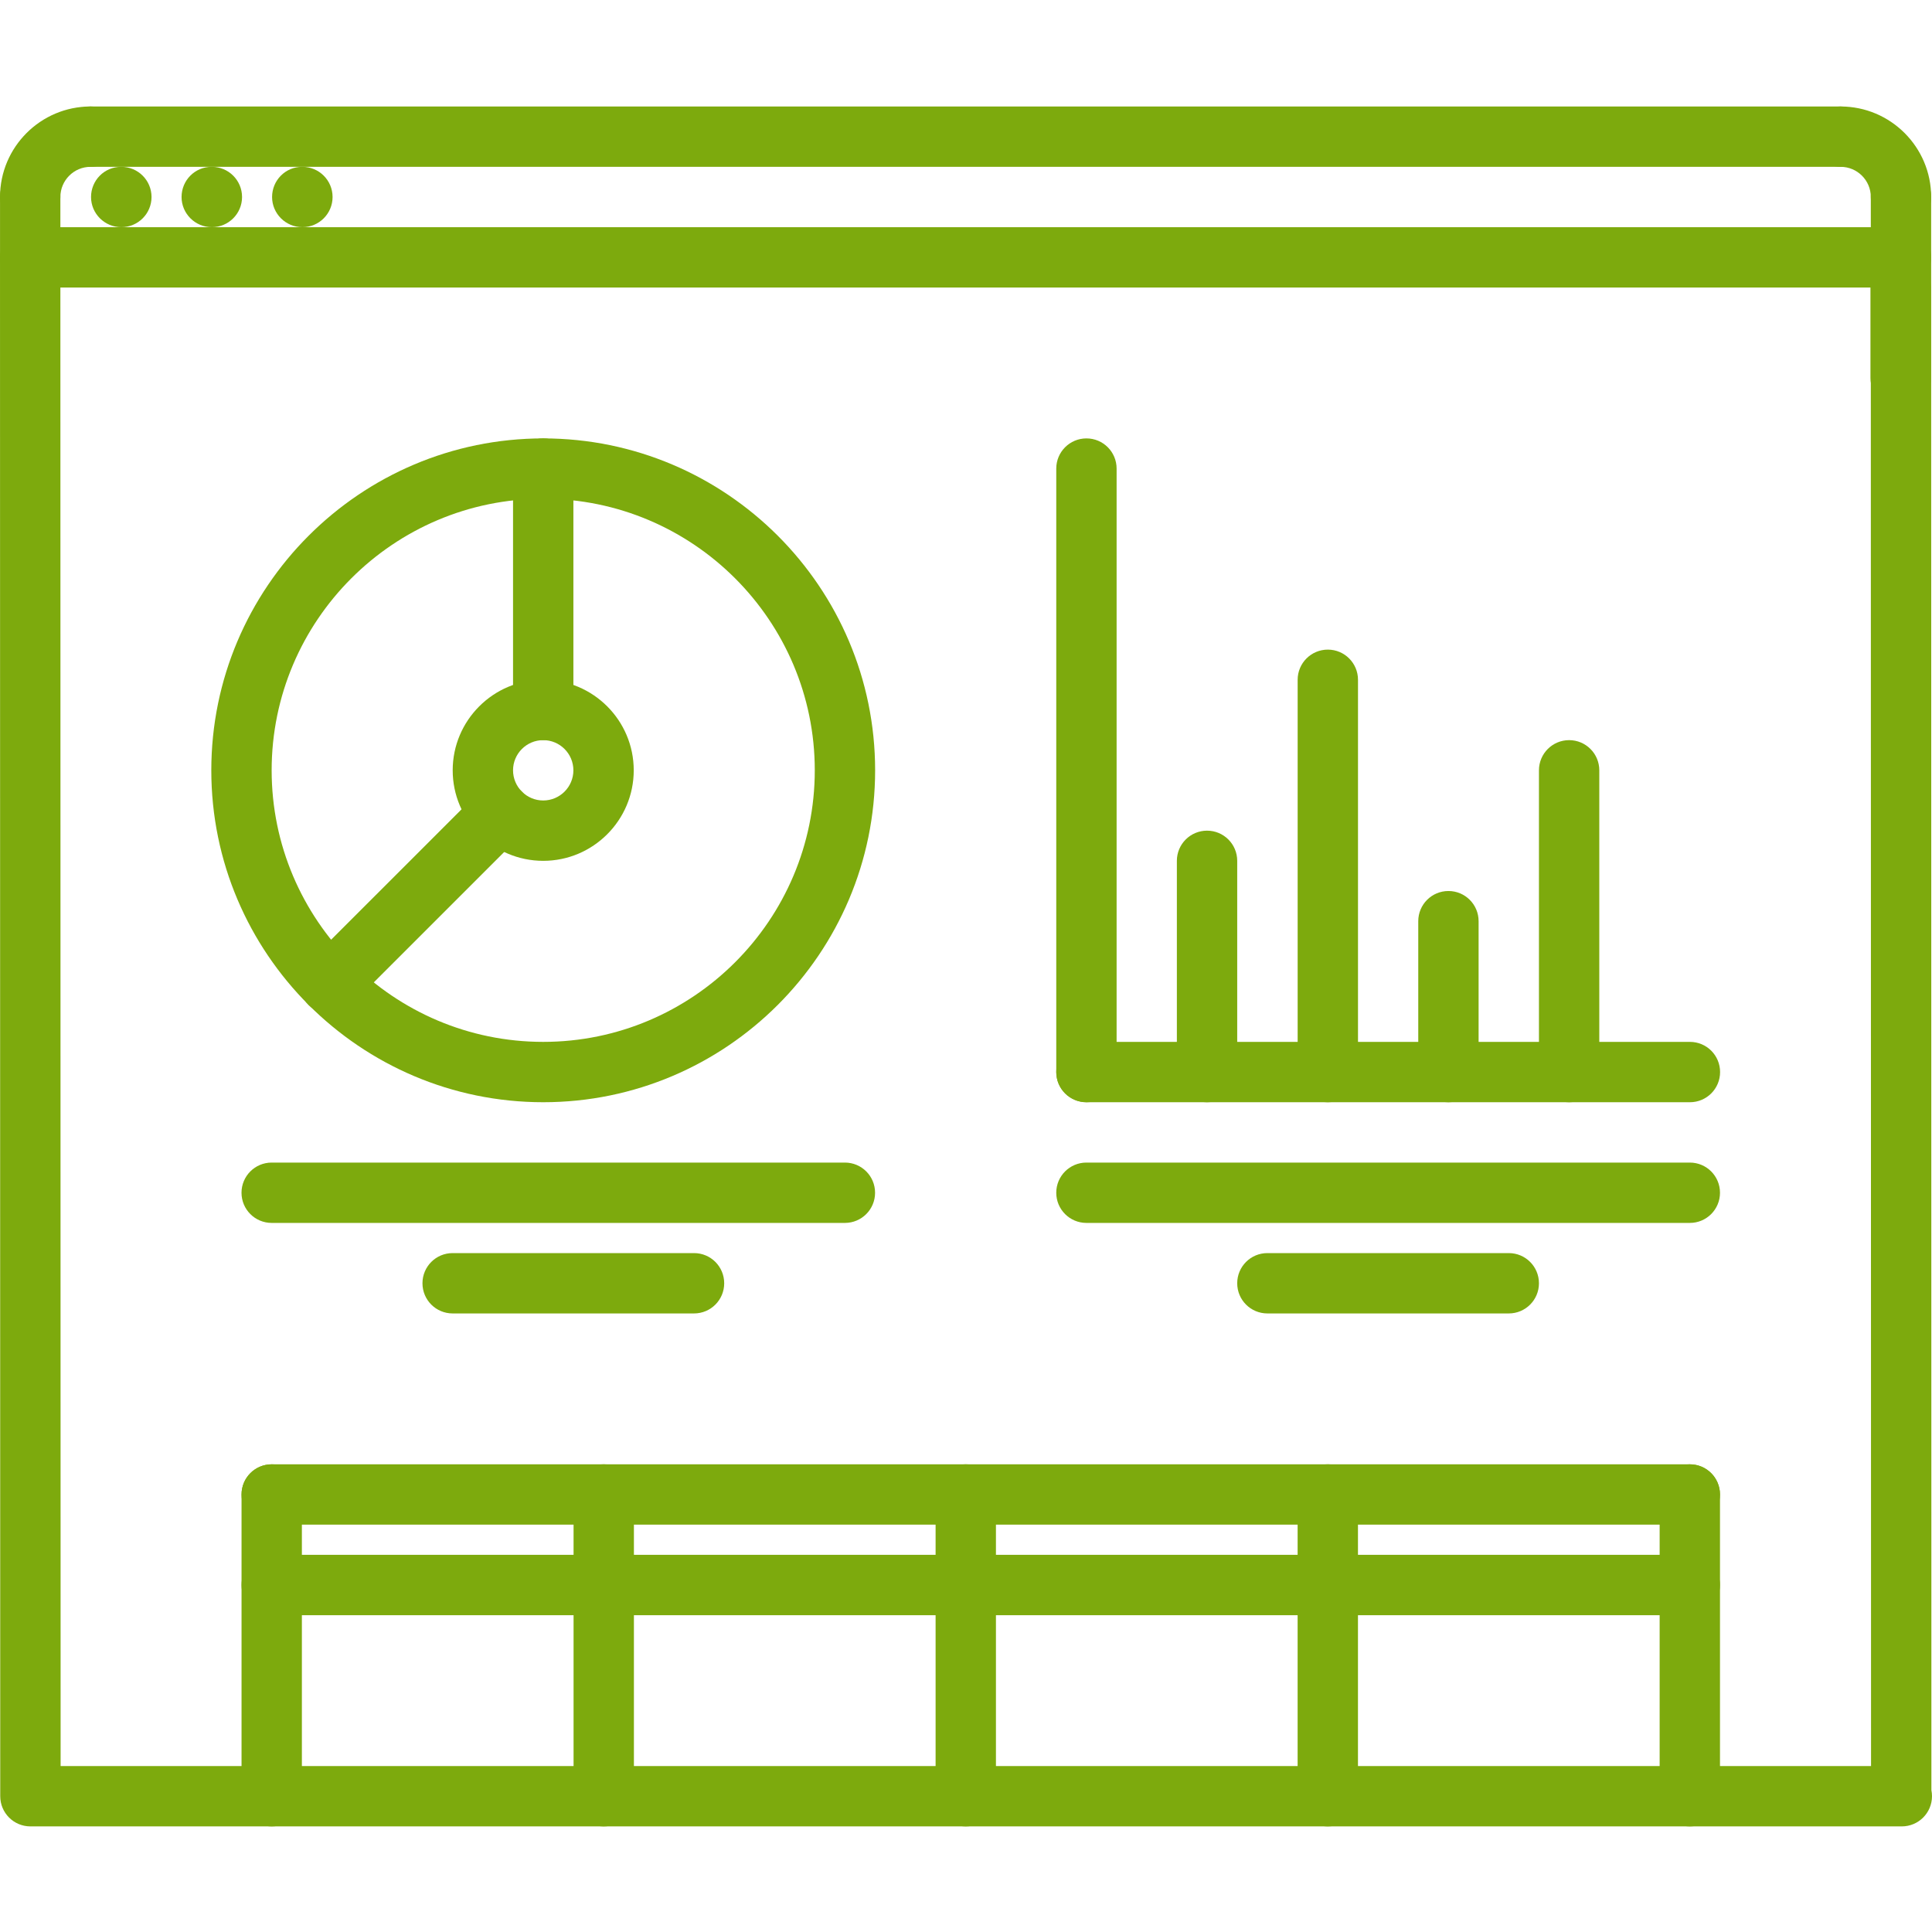
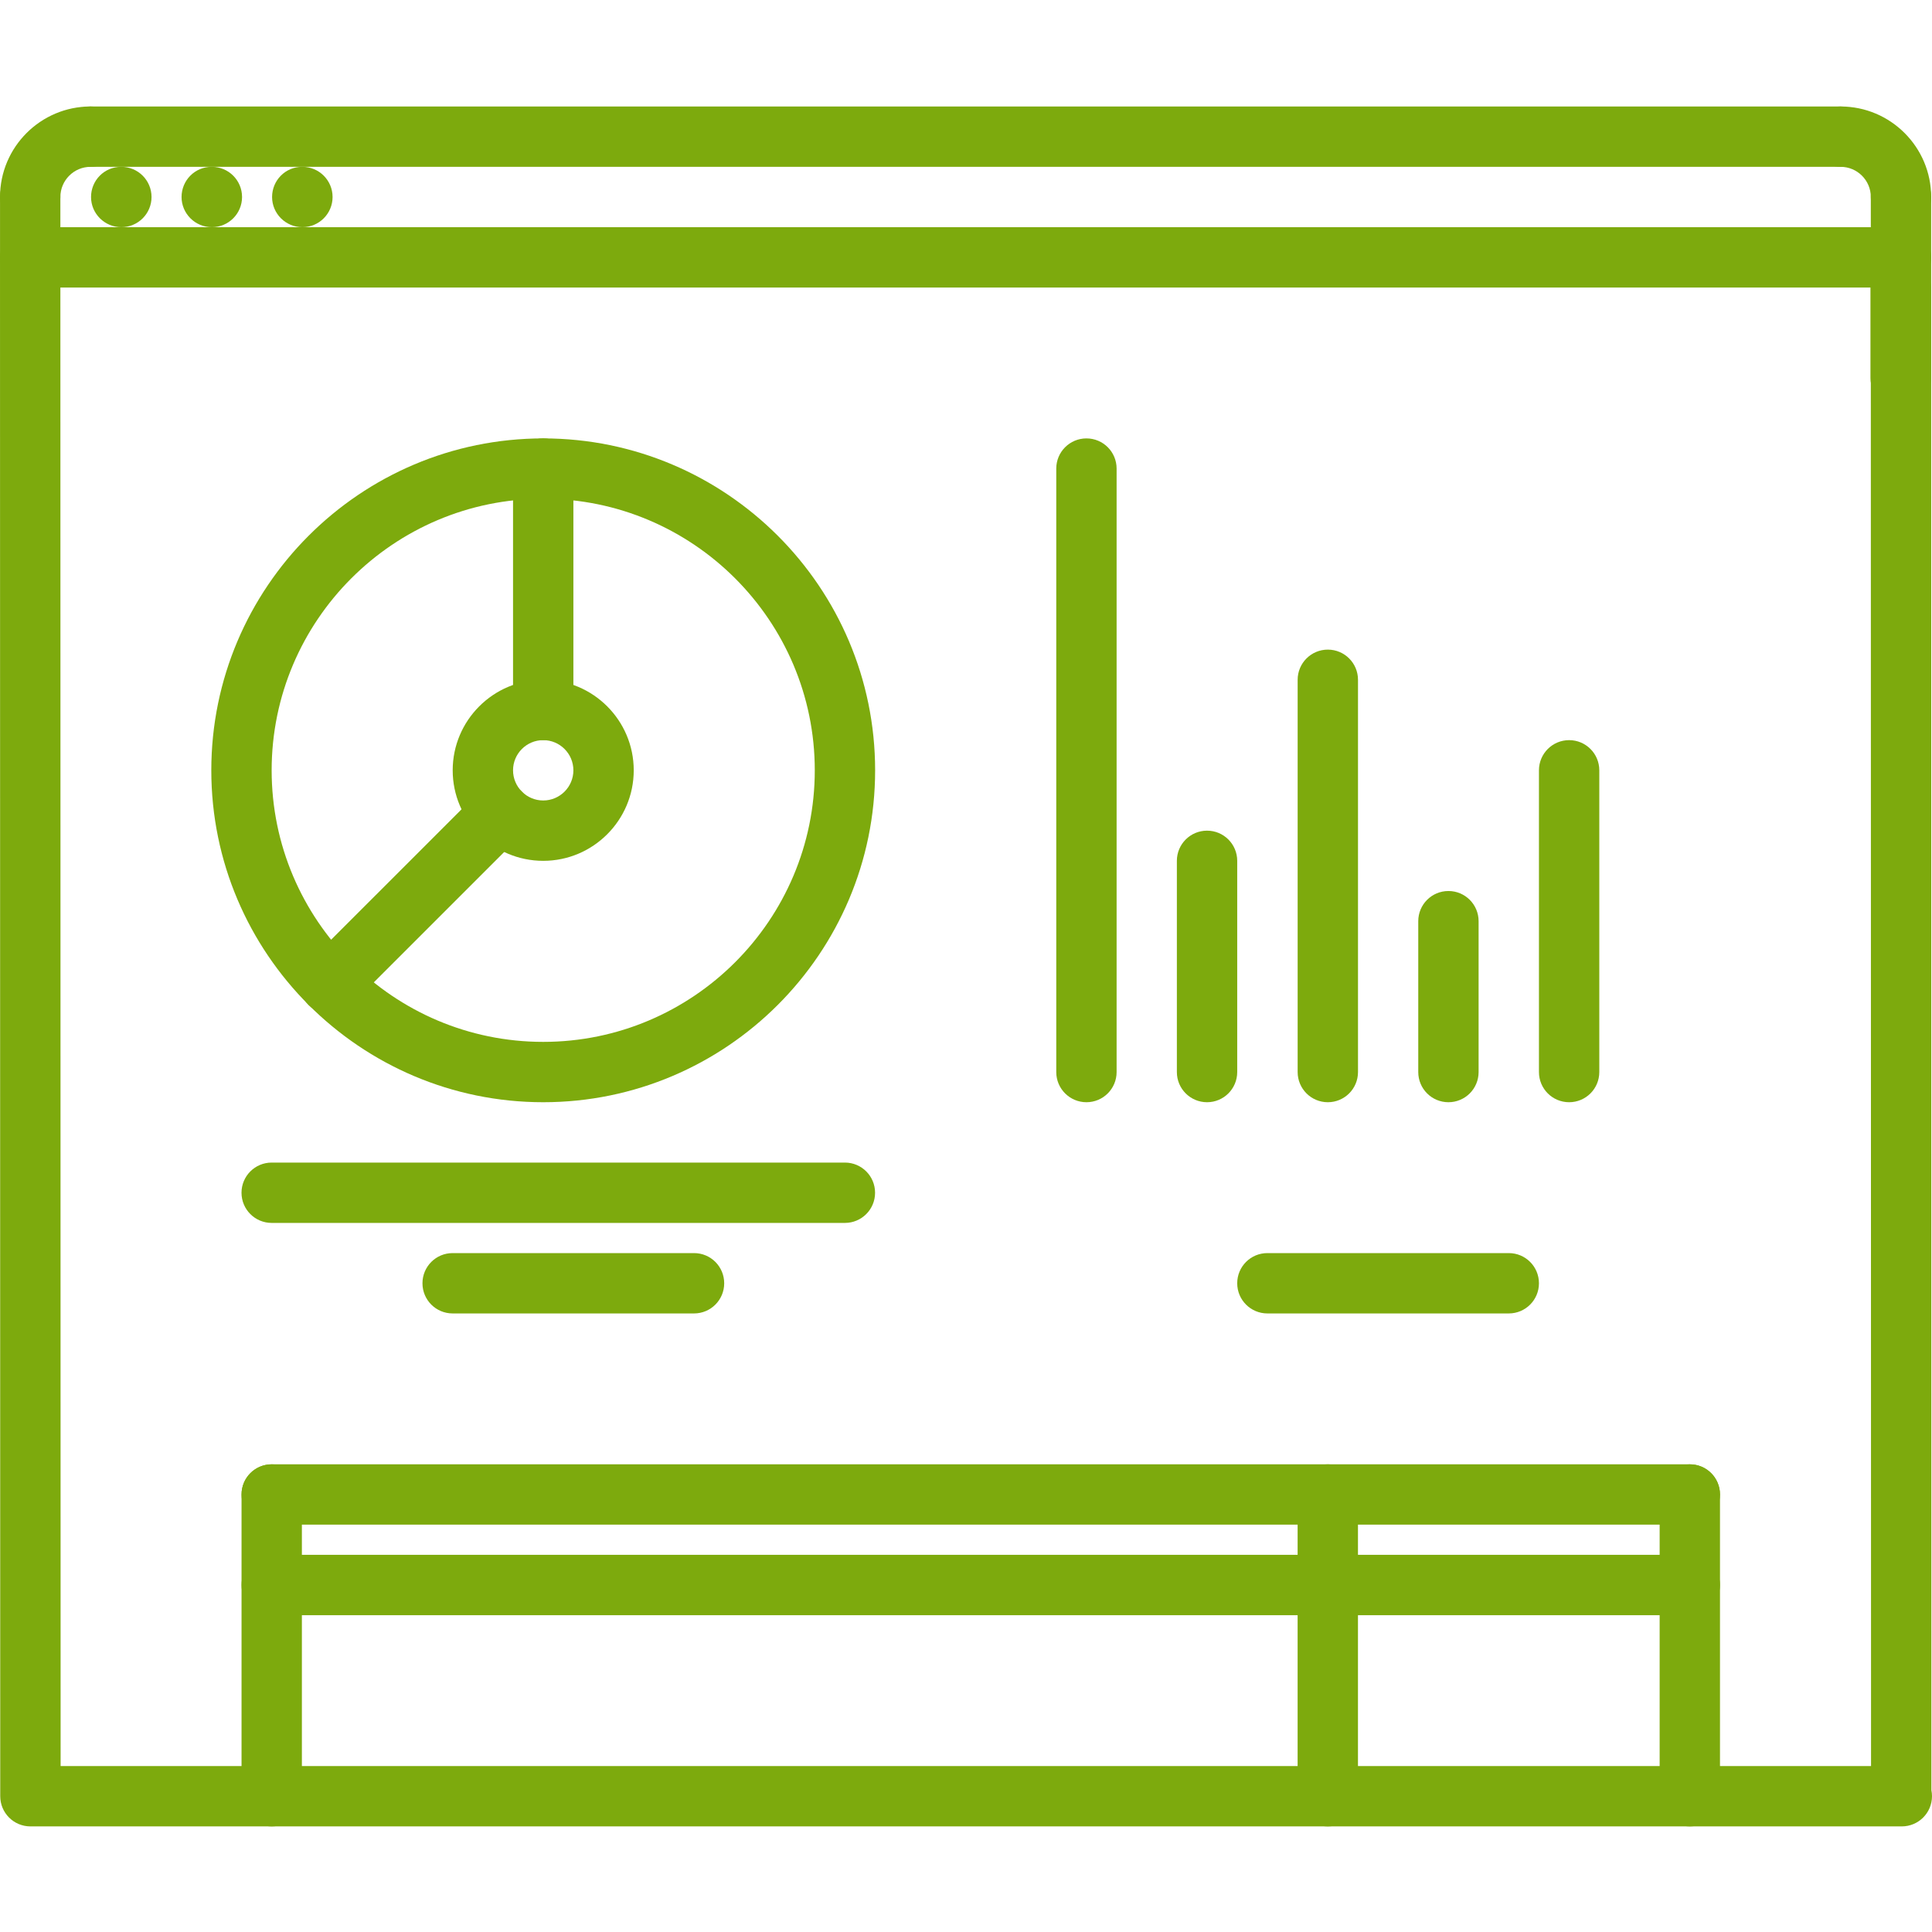
<svg xmlns="http://www.w3.org/2000/svg" height="512px" viewBox="0 -28 512.232 512" width="512px">
  <g>
    <path d="m32.176 32.117c-4.422 0-8.039-3.586-8.039-8 0-4.418 3.535-8 7.953-8h.086c4.418 0 8 3.582 8 8 0 4.414-3.59 8-8 8zm0 0" data-original="#000000" class="active-path" data-old_color="#000000" fill="#7DAA0D" />
    <path d="m56.176 32.117c-4.422 0-8.039-3.586-8.039-8 0-4.418 3.535-8 7.953-8h.086c4.418 0 8 3.582 8 8 0 4.414-3.59 8-8 8zm0 0" data-original="#000000" class="active-path" data-old_color="#000000" fill="#7DAA0D" />
    <path d="m80.176 32.117c-4.422 0-8.039-3.586-8.039-8 0-4.418 3.535-8 7.953-8h.086c4.418 0 8 3.582 8 8 0 4.414-3.59 8-8 8zm0 0" data-original="#000000" class="active-path" data-old_color="#000000" fill="#7DAA0D" />
    <path d="m504.223 456.117c-.031.008-.094 0-.16 0h-496c-4.414 0-8-3.578-8-8l-.062-408c0-2.121.84-4.16 2.344-5.656 1.504-1.496 3.535-2.344 5.664-2.344h496c4.418 0 8 3.582 8 8l.062 406.398c.105.512.16 1.055.16 1.602-.008 4.422-3.582 8-8.008 8zm-488.152-16h480l-.062-392h-480zm0 0" data-original="#000000" class="active-path" data-old_color="#000000" fill="#7DAA0D" />
    <path d="m8.008 32.117c-4.422 0-8-3.586-8-8 0-13.234 10.77-24 24-24 4.426 0 8 3.582 8 8 0 4.414-3.574 8-8 8-4.414 0-8 3.59-8 8 0 4.414-3.574 8-8 8zm0 0" data-original="#000000" class="active-path" data-old_color="#000000" fill="#7DAA0D" />
    <path d="m504.008 32.117c-4.422 0-8-3.586-8-8 0-4.41-3.582-8-8-8-4.422 0-8-3.586-8-8 0-4.418 3.578-8 8-8 13.23 0 24 10.766 24 24 0 4.414-3.574 8-8 8zm0 0" data-original="#000000" class="active-path" data-old_color="#000000" fill="#7DAA0D" />
    <path d="m503.93 80.117c-4.426 0-8-3.586-8-8v-24c0-4.418 3.574-8 8-8 4.422 0 8 3.582 8 8v24c0 4.414-3.578 8-8 8zm0 0" data-original="#000000" class="active-path" data-old_color="#000000" fill="#7DAA0D" />
    <path d="m487.93 16.117h-464c-4.426 0-8-3.586-8-8 0-4.418 3.574-8 8-8h464c4.422 0 8 3.582 8 8 0 4.414-3.578 8-8 8zm0 0" data-original="#000000" class="active-path" data-old_color="#000000" fill="#7DAA0D" />
    <path d="m8.008 48.117c-4.422 0-8-3.586-8-8v-16c0-4.418 3.578-8 8-8 4.426 0 8 3.582 8 8v16c0 4.414-3.574 8-8 8zm0 0" data-original="#000000" class="active-path" data-old_color="#000000" fill="#7DAA0D" />
    <path d="m504.008 48.117c-4.422 0-8-3.586-8-8v-16c0-4.418 3.578-8 8-8 4.426 0 8 3.582 8 8v16c0 4.414-3.574 8-8 8zm0 0" data-original="#000000" class="active-path" data-old_color="#000000" fill="#7DAA0D" />
-     <path d="m448.047 264.117h-160c-4.422 0-8-3.578-8-8 0-4.426 3.578-8 8-8h160c4.426 0 8 3.574 8 8 0 4.422-3.574 8-8 8zm0 0" data-original="#000000" class="active-path" data-old_color="#000000" fill="#7DAA0D" />
    <path d="m288.047 264.117c-4.422 0-8-3.578-8-8v-160c0-4.418 3.578-8 8-8 4.426 0 8 3.582 8 8v160c0 4.422-3.574 8-8 8zm0 0" data-original="#000000" class="active-path" data-old_color="#000000" fill="#7DAA0D" />
    <path d="m320.023 264.117c-4.422 0-8-3.578-8-8v-56c0-4.418 3.578-8 8-8 4.426 0 8 3.582 8 8v56c0 4.422-3.574 8-8 8zm0 0" data-original="#000000" class="active-path" data-old_color="#000000" fill="#7DAA0D" />
    <path d="m352.047 264.117c-4.422 0-8-3.578-8-8v-104c0-4.418 3.578-8 8-8 4.426 0 8 3.582 8 8v104c0 4.422-3.574 8-8 8zm0 0" data-original="#000000" class="active-path" data-old_color="#000000" fill="#7DAA0D" />
    <path d="m416.023 264.117c-4.422 0-8-3.578-8-8v-80c0-4.418 3.578-8 8-8 4.426 0 8 3.582 8 8v80c0 4.422-3.574 8-8 8zm0 0" data-original="#000000" class="active-path" data-old_color="#000000" fill="#7DAA0D" />
    <path d="m384.023 264.117c-4.422 0-8-3.578-8-8v-40c0-4.418 3.578-8 8-8 4.426 0 8 3.582 8 8v40c0 4.422-3.574 8-8 8zm0 0" data-original="#000000" class="active-path" data-old_color="#000000" fill="#7DAA0D" />
    <path d="m144.023 264.117c-48.52 0-88-39.48-88-88 0-48.52 39.48-88 88-88 48.52 0 88 39.48 88 88 0 48.52-39.48 88-88 88zm0-160c-39.703 0-72 32.305-72 72 0 39.695 32.297 72 72 72 39.703 0 72-32.305 72-72 0-39.695-32.297-72-72-72zm0 0" data-original="#000000" class="active-path" data-old_color="#000000" fill="#7DAA0D" />
    <path d="m144.023 200.117c-13.23 0-24-10.77-24-24 0-13.234 10.77-24 24-24 13.234 0 24 10.766 24 24 0 13.23-10.766 24-24 24zm0-32c-4.414 0-8 3.59-8 8 0 4.406 3.586 8 8 8 4.418 0 8-3.594 8-8 0-4.41-3.582-8-8-8zm0 0" data-original="#000000" class="active-path" data-old_color="#000000" fill="#7DAA0D" />
    <path d="m144.023 168.117c-4.422 0-8-3.586-8-8v-64c0-4.418 3.578-8 8-8 4.426 0 8 3.582 8 8v64c0 4.414-3.574 8-8 8zm0 0" data-original="#000000" class="active-path" data-old_color="#000000" fill="#7DAA0D" />
    <path d="m87.457 240.676c-2.051 0-4.098-.785-5.656-2.344-3.129-3.129-3.129-8.191 0-11.312l45.254-45.246c3.129-3.129 8.184-3.129 11.312 0 3.129 3.125 3.129 8.191 0 11.312l-45.254 45.246c-1.57 1.566-3.609 2.344-5.656 2.344zm0 0" data-original="#000000" class="active-path" data-old_color="#000000" fill="#7DAA0D" />
-     <path d="m448.023 296.117h-159.977c-4.422 0-8-3.578-8-8 0-4.426 3.578-8 8-8h159.977c4.426 0 8 3.574 8 8 0 4.422-3.574 8-8 8zm0 0" data-original="#000000" class="active-path" data-old_color="#000000" fill="#7DAA0D" />
    <path d="m400.023 320.117h-64c-4.422 0-8-3.578-8-8 0-4.426 3.578-8 8-8h64c4.426 0 8 3.574 8 8 0 4.422-3.574 8-8 8zm0 0" data-original="#000000" class="active-path" data-old_color="#000000" fill="#7DAA0D" />
    <path d="m224.008 296.117h-151.977c-4.422 0-8-3.578-8-8 0-4.426 3.578-8 8-8h151.977c4.426 0 8 3.574 8 8 0 4.422-3.574 8-8 8zm0 0" data-original="#000000" class="active-path" data-old_color="#000000" fill="#7DAA0D" />
    <path d="m184.008 320.117h-64c-4.422 0-8-3.578-8-8 0-4.426 3.578-8 8-8h64c4.426 0 8 3.574 8 8 0 4.422-3.574 8-8 8zm0 0" data-original="#000000" class="active-path" data-old_color="#000000" fill="#7DAA0D" />
    <path d="m72.039 456.117c-4.422 0-8-3.578-8-8v-80c0-4.426 3.578-8 8-8 4.426 0 8 3.574 8 8v80c0 4.422-3.574 8-8 8zm0 0" data-original="#000000" class="active-path" data-old_color="#000000" fill="#7DAA0D" />
    <path d="m448.023 456.117c-4.422 0-8-3.578-8-8v-80c0-4.426 3.578-8 8-8 4.426 0 8 3.574 8 8v80c0 4.422-3.574 8-8 8zm0 0" data-original="#000000" class="active-path" data-old_color="#000000" fill="#7DAA0D" />
    <path d="m352.039 456.117c-4.422 0-8-3.578-8-8v-80c0-4.426 3.578-8 8-8 4.426 0 8 3.574 8 8v80c0 4.422-3.574 8-8 8zm0 0" data-original="#000000" class="active-path" data-old_color="#000000" fill="#7DAA0D" />
-     <path d="m256.055 456.117c-4.422 0-8-3.578-8-8v-80c0-4.426 3.578-8 8-8 4.426 0 8 3.574 8 8v80c0 4.422-3.574 8-8 8zm0 0" data-original="#000000" class="active-path" data-old_color="#000000" fill="#7DAA0D" />
-     <path d="m160.07 456.117c-4.422 0-8-3.578-8-8v-80c0-4.426 3.578-8 8-8 4.426 0 8 3.574 8 8v80c0 4.422-3.574 8-8 8zm0 0" data-original="#000000" class="active-path" data-old_color="#000000" fill="#7DAA0D" />
    <path d="m448.023 376.117h-375.984c-4.422 0-8-3.578-8-8 0-4.426 3.578-8 8-8h375.984c4.426 0 8 3.574 8 8 0 4.422-3.574 8-8 8zm0 0" data-original="#000000" class="active-path" data-old_color="#000000" fill="#7DAA0D" />
    <path d="m448.023 400.117h-375.984c-4.422 0-8-3.578-8-8 0-4.426 3.578-8 8-8h375.984c4.426 0 8 3.574 8 8 0 4.422-3.574 8-8 8zm0 0" data-original="#000000" class="active-path" data-old_color="#000000" fill="#7DAA0D" />
  </g>
</svg>